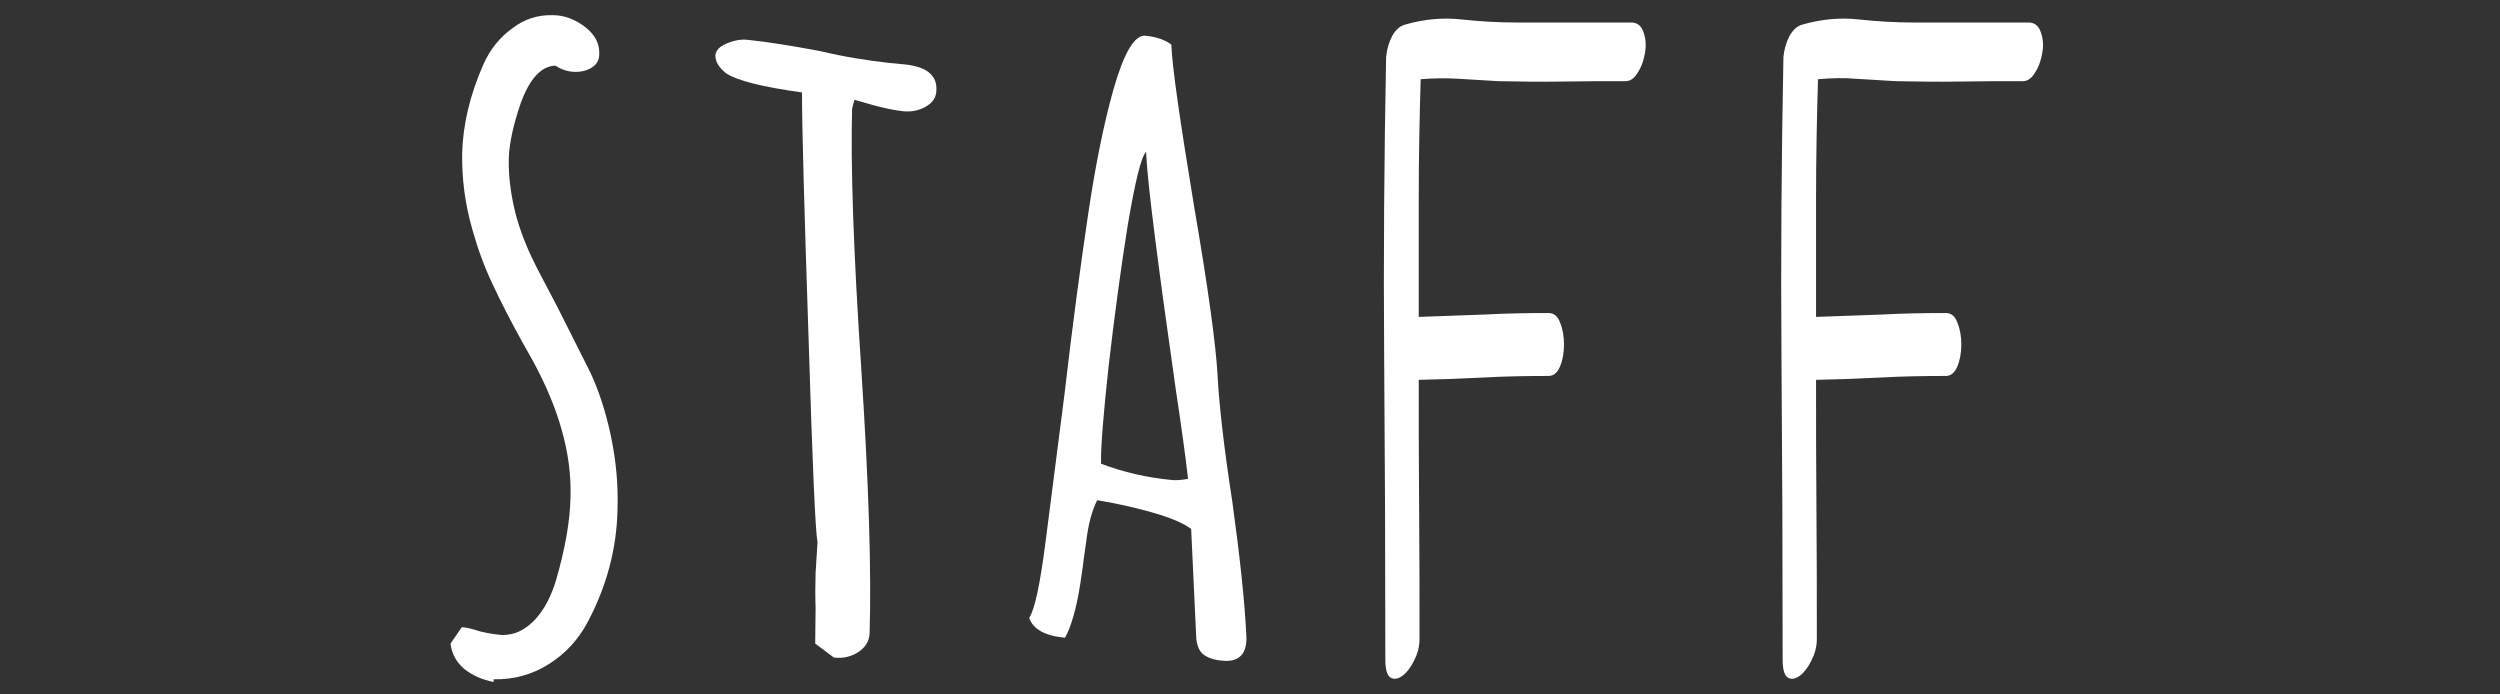
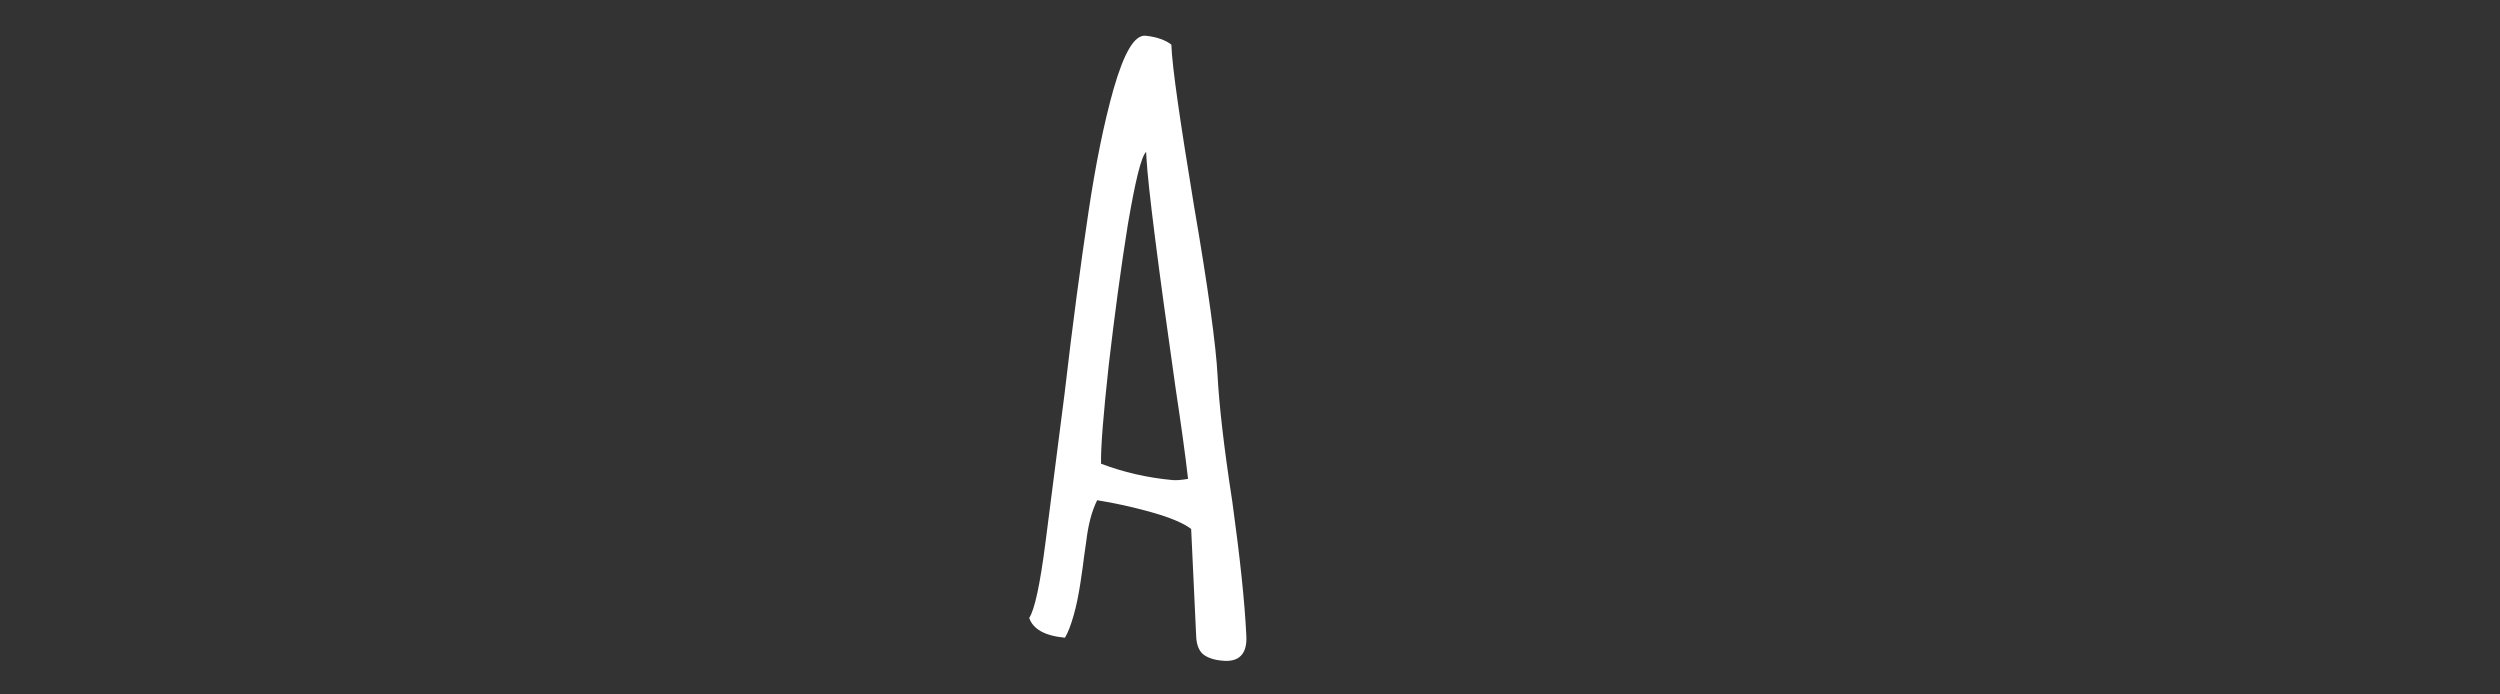
<svg xmlns="http://www.w3.org/2000/svg" version="1.1" x="0px" y="0px" viewBox="0 0 643.7 178.8" style="enable-background:new 0 0 643.7 178.8;" xml:space="preserve">
  <rect x="0" y="0" width="643.7" height="178.8" fill="#333333" stroke="none" />
  <style type="text/css">
	.st0{fill:#FFFFFF;}
</style>
  <g id="Layer_1">
-     <path class="st0" d="M209.9,165.7l0.1-9.2c-0.1-2.7-0.1-5.7,0-9l0.5-8c-0.5-1.8-1.3-19.2-2.3-52.2c-1.1-33-1.7-54.2-1.7-63.5   c-10.2-1.4-16.8-3.1-19.5-4.9c-1.9-1.5-2.8-3-2.8-4.6c0.1-1.3,1-2.3,2.9-3.1c1.9-0.8,3.8-1.2,5.8-0.9c4.9,0.5,10.9,1.5,18,2.8   c6.7,1.6,12.7,2.5,18,3.1l2.1,0.2l2.1,0.2c5.5,0.6,8.2,2.8,8,6.6c0,1.9-1,3.3-2.8,4.3c-1.8,1-3.8,1.4-6.1,1.1   c-1.6-0.2-3.9-0.6-6.9-1.4l-5.3-1.5l-0.3,1.1l-0.3,1.2c-0.4,14,0.3,36.5,2.4,67.6c1.9,29.2,2.6,51.7,2.1,67.6   c-0.1,1.9-1.1,3.5-2.9,4.7c-1.9,1.2-4,1.7-6.3,1.4L209.9,165.7L209.9,165.7z" />
    <path class="st0" d="M320.9,163.6c-0.4-8.5-1.6-19.9-3.6-34.4c-2.2-14.2-3.4-25-3.8-32.5c-0.4-7.7-2.4-22.4-6.1-43.9   c-3.6-21.9-5.6-35.6-5.8-41.3c-1.5-1.2-3.8-2-6.6-2.3c-2.9-0.3-5.6,4.4-8.3,13.8c-2.4,8.5-4.6,19.2-6.5,32   c-1.9,12.8-4,28.2-6.1,46.4l-4.9,38.2c-1.4,10.9-2.8,17.4-4.2,19.5c1,2.9,4,4.6,9.2,5.1c0.8-1.3,1.5-3.2,2.2-5.6   c0.7-2.4,1.3-5.3,1.8-8.6c0.5-3.3,0.8-5.5,0.9-6.5l0.6-4.2c0.5-4.2,1.4-7.7,2.8-10.5c4.4,0.7,9,1.7,14,3.1c5,1.4,8.4,2.9,10.2,4.3   l1.3,27.8c0.1,2,0.7,3.5,1.7,4.4c1.1,0.9,2.7,1.5,4.9,1.7C319,170.6,321.2,168.4,320.9,163.6z M301.8,123.6   c-6.4-0.6-12.5-2-18.3-4.2c-0.1-4.2,0.6-12.8,2-25.6c1.5-12.8,3.1-24.8,4.9-36c1.9-11.1,3.4-17.4,4.7-18.7l0.1,1.7   c0.4,7.2,2.9,27,7.5,59.2c1.4,9.3,2.5,17.1,3.2,23.3C304.2,123.6,302.8,123.7,301.8,123.6z" />
    <g>
-       <path class="st0" d="M127.1,175.6c-3-0.6-5.5-1.7-7.6-3.4c-2-1.7-3.2-3.9-3.5-6.5l2.9-4.2c1,0,2.6,0.4,4.8,1.1    c2.4,0.6,4.4,0.8,5.7,0.9c3,0,5.7-1.2,8.2-3.8c2.5-2.6,4.3-6.1,5.6-10.4c2.3-8,3.6-15.1,3.7-21.5c0.3-11-3-22.6-9.7-34.9l-2.7-4.8    c-3.1-5.6-5.6-10.5-7.7-15c-2.1-4.4-3.8-9.1-5.2-14.1c-1.9-6.6-2.7-13.1-2.6-19.6c0.2-7.3,2-15,5.5-22.9c1.7-3.8,4.2-6.9,7.4-9.2    c3.1-2.4,6.6-3.5,10.4-3.4c3,0,5.8,1.1,8.3,3c2.6,2,3.8,4.3,3.7,7c0,1.5-0.6,2.6-1.8,3.4c-1.2,0.8-2.6,1.2-4.3,1.2    c-1.8,0-3.5-0.5-5.2-1.6c-3.6,0.1-6.6,3.3-8.9,9.6c-2,5.8-3,10.6-3.1,14.4c-0.1,4.8,0.6,9.7,1.9,14.7c1.4,5,3.3,9.4,5.4,13.5    l5.3,10.1l8.4,16.7c2.2,4.7,4,10.2,5.3,16.4c1.3,6.2,1.9,12.4,1.7,18.8c-0.2,10.2-2.8,19.8-7.6,28.9c-2.4,4.6-5.8,8.3-10.1,11    c-4.3,2.7-9,4-14.2,3.9L127.1,175.6z" />
-     </g>
+       </g>
  </g>
  <g id="レイヤー_1">
    <g id="レイヤー_1_1_">
	</g>
    <g>
-       <path class="st0" d="M423.1,8.1c0.6,1.6,0.8,3.3,0.5,5.2c-0.3,1.9-0.8,3.6-1.8,5.2c-0.9,1.6-2,2.4-3.2,2.4c-5.4,0-10.9,0-16.4,0.1    c-5.5,0.1-11,0-16.4-0.1c-3.4-0.2-6.7-0.4-10-0.6s-6.6-0.2-10,0.1c-0.3,10.1-0.5,20.3-0.5,30.6c0,10.2,0,20.4,0,30.6    c5.6-0.2,11.2-0.4,16.7-0.6c5.6-0.3,11.2-0.4,16.7-0.4c1.4,0,2.4,0.8,3,2.5c0.7,1.7,1,3.6,1,5.6c0,2-0.3,3.9-1,5.6    c-0.7,1.7-1.7,2.5-3,2.5c-5.6,0-11.2,0.1-16.7,0.4c-5.6,0.3-11.2,0.5-16.7,0.6c0,11.2,0,22.3,0.1,33.4c0.1,11.1,0.1,22.2,0.1,33.4    c0,1.9-0.5,3.7-1.4,5.5c-0.9,1.8-1.9,3.1-3,3.9c-1.1,0.8-2.1,1-3,0.5c-0.9-0.5-1.4-2-1.4-4.6c0-26-0.1-51.9-0.3-77.6    c-0.2-25.7,0-51.6,0.5-77.6c0.2-2,0.7-3.8,1.6-5.5c0.9-1.6,2.1-2.6,3.4-2.9c4.9-1.4,9.7-1.8,14.3-1.3c4.7,0.5,9.4,0.8,14.3,0.8    h29.2C421.4,5.7,422.5,6.5,423.1,8.1z" />
-     </g>
+       </g>
    <g>
-       <path class="st0" d="M525.4,8.1c0.6,1.6,0.8,3.3,0.5,5.2c-0.3,1.9-0.8,3.6-1.8,5.2c-0.9,1.6-2,2.4-3.2,2.4c-5.4,0-10.9,0-16.4,0.1    c-5.5,0.1-11,0-16.4-0.1c-3.4-0.2-6.7-0.4-10-0.6c-3.3-0.3-6.6-0.2-10,0.1c-0.3,10.1-0.5,20.3-0.5,30.6c0,10.2,0,20.4,0,30.6    c5.6-0.2,11.2-0.4,16.7-0.6c5.6-0.3,11.2-0.4,16.7-0.4c1.4,0,2.4,0.8,3,2.5c0.7,1.7,1,3.6,1,5.6c0,2-0.3,3.9-1,5.6    c-0.7,1.7-1.7,2.5-3,2.5c-5.6,0-11.2,0.1-16.7,0.4c-5.6,0.3-11.2,0.5-16.7,0.6c0,11.2,0,22.3,0.1,33.4c0.1,11.1,0.1,22.2,0.1,33.4    c0,1.9-0.5,3.7-1.4,5.5c-0.9,1.8-1.9,3.1-3,3.9c-1.1,0.8-2.1,1-3,0.5c-0.9-0.5-1.4-2-1.4-4.6c0-26-0.1-51.9-0.3-77.6    c-0.2-25.7,0-51.6,0.5-77.6c0.2-2,0.7-3.8,1.6-5.5c0.9-1.6,2.1-2.6,3.4-2.9c4.9-1.4,9.7-1.8,14.3-1.3c4.7,0.5,9.4,0.8,14.3,0.8    h29.2C523.7,5.7,524.8,6.5,525.4,8.1z" />
-     </g>
+       </g>
  </g>
</svg>